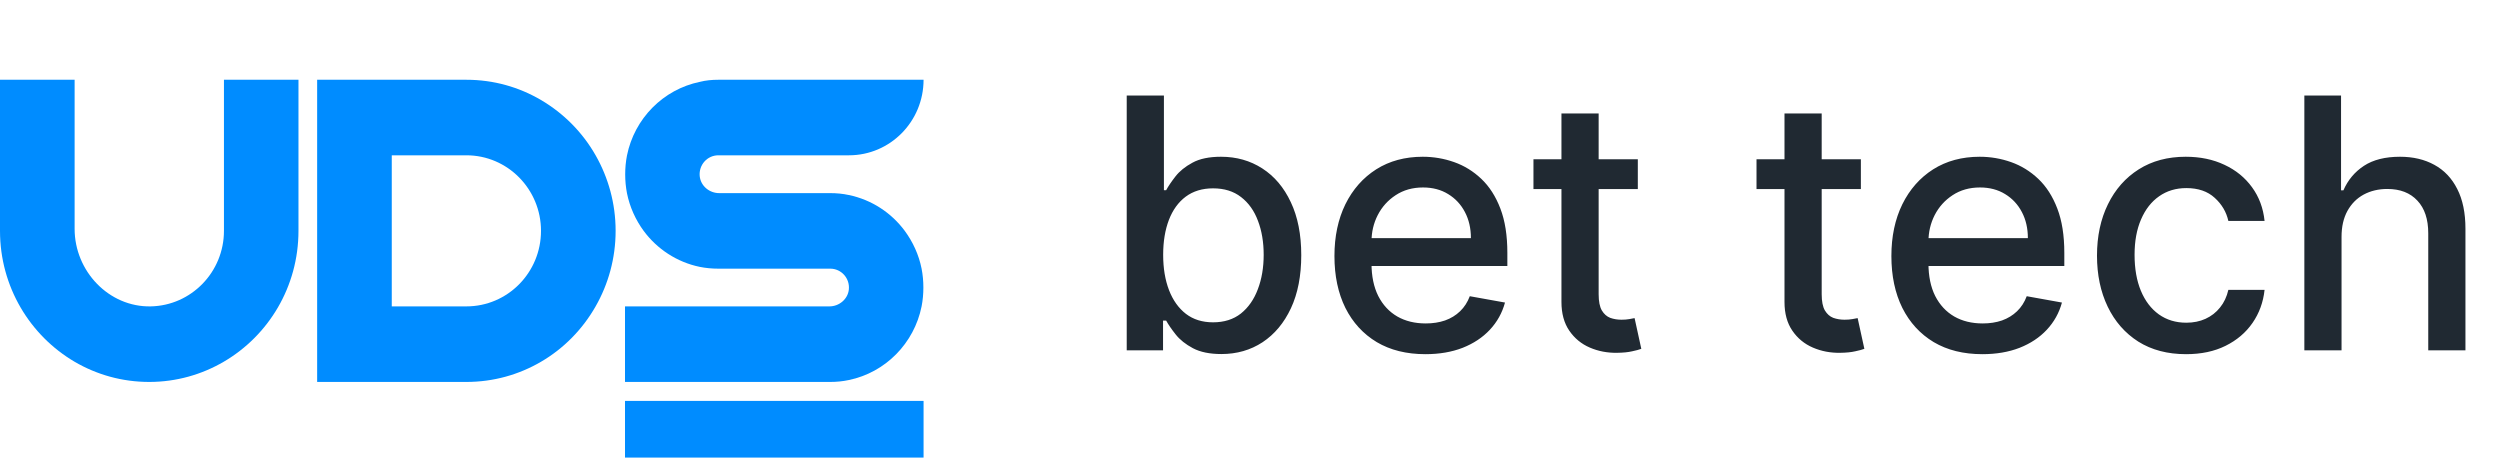
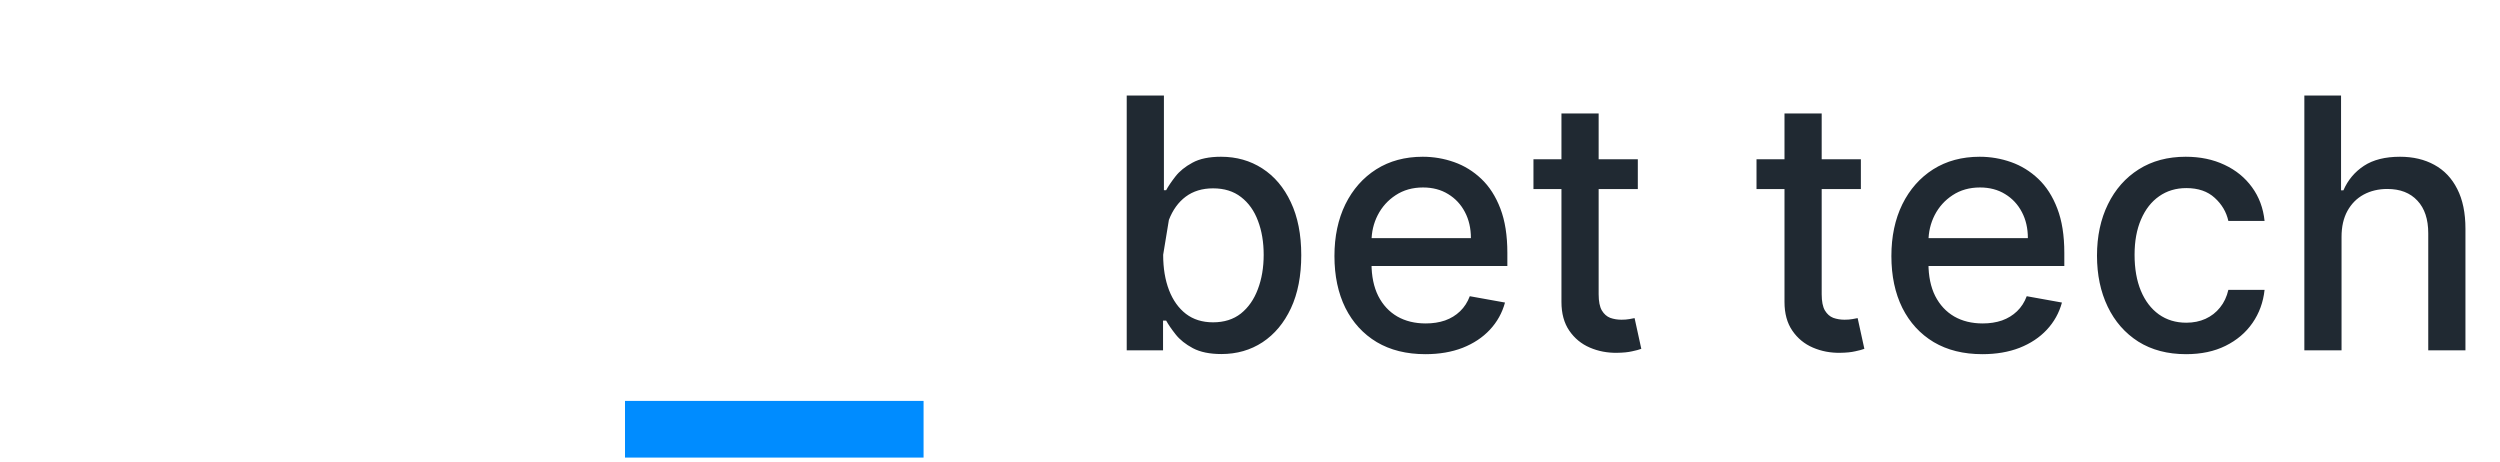
<svg xmlns="http://www.w3.org/2000/svg" width="157" height="29" viewBox="0 0 157 29" fill="none">
  <path d="M58 25.177H39.25V28.736H58V25.177Z" fill="#008CFF" />
-   <path d="M43.942 11.063C44.005 11.681 44.552 12.128 45.162 12.128H52.138C52.536 12.128 52.935 12.166 53.308 12.248C54.739 12.544 55.978 13.363 56.818 14.497C57.328 15.19 57.702 15.997 57.876 16.872C57.951 17.257 57.988 17.654 57.988 18.057C57.988 18.46 57.951 18.863 57.876 19.241C57.409 21.566 55.598 23.393 53.308 23.866C52.928 23.948 52.536 23.986 52.138 23.986H39.25V19.241H52.088C52.698 19.241 53.246 18.788 53.308 18.177C53.377 17.471 52.829 16.872 52.144 16.872H45.112C44.714 16.872 44.316 16.835 43.942 16.759C42.511 16.463 41.266 15.638 40.426 14.504C39.916 13.81 39.549 13.004 39.374 12.135C39.3 11.75 39.262 11.353 39.262 10.95C39.262 10.547 39.3 10.144 39.374 9.766C39.841 7.441 41.652 5.614 43.949 5.141C44.316 5.047 44.708 5.009 45.112 5.009H58C58 7.63 55.903 9.753 53.314 9.753H45.112C44.422 9.753 43.874 10.351 43.942 11.063Z" fill="#008CFF" />
-   <path d="M37.404 9.753C36.583 8.31 35.394 7.113 33.975 6.281C32.594 5.469 30.994 5.009 29.289 5.009H19.917V23.986H29.289C30.994 23.986 32.594 23.526 33.975 22.719C35.4 21.888 36.583 20.684 37.404 19.241C38.201 17.849 38.661 16.224 38.661 14.497C38.661 12.771 38.201 11.152 37.404 9.753ZM29.289 19.241H24.603V9.753H29.289C31.878 9.753 33.975 11.883 33.975 14.497C33.975 17.118 31.878 19.241 29.289 19.241Z" fill="#008CFF" />
-   <path d="M18.744 5.009V14.497C18.744 18.013 16.859 21.075 14.058 22.713C12.683 23.519 11.077 23.986 9.372 23.986C7.661 23.986 6.068 23.526 4.686 22.719C1.886 21.075 0 18.013 0 14.497V5.009H4.686V14.371C4.686 17.03 6.839 19.292 9.465 19.241C12.011 19.191 14.064 17.087 14.064 14.497V5.009H18.744Z" fill="#008CFF" />
-   <path d="M70.758 22V6H73.094V11.945H73.234C73.37 11.695 73.565 11.406 73.82 11.078C74.076 10.75 74.43 10.463 74.883 10.219C75.336 9.969 75.935 9.844 76.68 9.844C77.648 9.844 78.513 10.088 79.273 10.578C80.034 11.068 80.63 11.773 81.062 12.695C81.5 13.617 81.719 14.727 81.719 16.023C81.719 17.32 81.503 18.432 81.07 19.359C80.638 20.281 80.044 20.992 79.289 21.492C78.534 21.987 77.672 22.234 76.703 22.234C75.974 22.234 75.378 22.112 74.914 21.867C74.456 21.622 74.096 21.336 73.836 21.008C73.576 20.68 73.375 20.388 73.234 20.133H73.039V22H70.758ZM73.047 16C73.047 16.844 73.169 17.583 73.414 18.219C73.659 18.854 74.013 19.352 74.477 19.711C74.94 20.065 75.508 20.242 76.18 20.242C76.878 20.242 77.461 20.057 77.93 19.688C78.398 19.312 78.753 18.805 78.992 18.164C79.237 17.523 79.359 16.802 79.359 16C79.359 15.208 79.24 14.497 79 13.867C78.766 13.237 78.412 12.74 77.938 12.375C77.469 12.01 76.883 11.828 76.18 11.828C75.503 11.828 74.93 12.003 74.461 12.352C73.997 12.7 73.646 13.188 73.406 13.812C73.167 14.438 73.047 15.167 73.047 16ZM89.514 22.242C88.331 22.242 87.313 21.99 86.459 21.484C85.61 20.974 84.954 20.258 84.49 19.336C84.032 18.409 83.803 17.323 83.803 16.078C83.803 14.849 84.032 13.766 84.49 12.828C84.954 11.891 85.6 11.159 86.428 10.633C87.261 10.107 88.235 9.844 89.35 9.844C90.027 9.844 90.683 9.956 91.318 10.18C91.954 10.404 92.524 10.755 93.029 11.234C93.534 11.713 93.933 12.336 94.225 13.102C94.516 13.862 94.662 14.787 94.662 15.875V16.703H85.123V14.953H92.373C92.373 14.338 92.248 13.794 91.998 13.32C91.748 12.841 91.397 12.463 90.943 12.188C90.495 11.912 89.969 11.773 89.365 11.773C88.709 11.773 88.136 11.935 87.647 12.258C87.162 12.575 86.787 12.992 86.522 13.508C86.261 14.018 86.131 14.573 86.131 15.172V16.539C86.131 17.341 86.272 18.023 86.553 18.586C86.839 19.148 87.238 19.578 87.748 19.875C88.258 20.167 88.855 20.312 89.537 20.312C89.98 20.312 90.383 20.25 90.748 20.125C91.113 19.995 91.428 19.802 91.693 19.547C91.959 19.292 92.162 18.977 92.303 18.602L94.514 19C94.337 19.651 94.019 20.221 93.561 20.711C93.107 21.195 92.537 21.573 91.85 21.844C91.167 22.109 90.389 22.242 89.514 22.242ZM102.855 10V11.875H96.301V10H102.855ZM98.059 7.125H100.395V18.477C100.395 18.93 100.462 19.271 100.598 19.5C100.733 19.724 100.908 19.878 101.121 19.961C101.34 20.039 101.577 20.078 101.832 20.078C102.02 20.078 102.184 20.065 102.324 20.039C102.465 20.013 102.574 19.992 102.652 19.977L103.074 21.906C102.939 21.958 102.746 22.01 102.496 22.062C102.246 22.12 101.934 22.151 101.559 22.156C100.944 22.167 100.371 22.057 99.84 21.828C99.309 21.599 98.879 21.245 98.551 20.766C98.223 20.287 98.059 19.685 98.059 18.961V7.125ZM116.863 10V11.875H110.309V10H116.863ZM112.066 7.125H114.402V18.477C114.402 18.93 114.47 19.271 114.605 19.5C114.741 19.724 114.915 19.878 115.129 19.961C115.348 20.039 115.585 20.078 115.84 20.078C116.027 20.078 116.191 20.065 116.332 20.039C116.473 20.013 116.582 19.992 116.66 19.977L117.082 21.906C116.947 21.958 116.754 22.01 116.504 22.062C116.254 22.12 115.941 22.151 115.566 22.156C114.952 22.167 114.379 22.057 113.848 21.828C113.316 21.599 112.887 21.245 112.559 20.766C112.23 20.287 112.066 19.685 112.066 18.961V7.125ZM124.49 22.242C123.308 22.242 122.29 21.99 121.436 21.484C120.587 20.974 119.93 20.258 119.467 19.336C119.008 18.409 118.779 17.323 118.779 16.078C118.779 14.849 119.008 13.766 119.467 12.828C119.93 11.891 120.576 11.159 121.404 10.633C122.238 10.107 123.212 9.844 124.326 9.844C125.003 9.844 125.66 9.956 126.295 10.18C126.93 10.404 127.501 10.755 128.006 11.234C128.511 11.713 128.91 12.336 129.201 13.102C129.493 13.862 129.639 14.787 129.639 15.875V16.703H120.1V14.953H127.35C127.35 14.338 127.225 13.794 126.975 13.32C126.725 12.841 126.373 12.463 125.92 12.188C125.472 11.912 124.946 11.773 124.342 11.773C123.686 11.773 123.113 11.935 122.623 12.258C122.139 12.575 121.764 12.992 121.498 13.508C121.238 14.018 121.107 14.573 121.107 15.172V16.539C121.107 17.341 121.248 18.023 121.529 18.586C121.816 19.148 122.214 19.578 122.725 19.875C123.235 20.167 123.831 20.312 124.514 20.312C124.956 20.312 125.36 20.25 125.725 20.125C126.089 19.995 126.404 19.802 126.67 19.547C126.936 19.292 127.139 18.977 127.279 18.602L129.49 19C129.313 19.651 128.995 20.221 128.537 20.711C128.084 21.195 127.514 21.573 126.826 21.844C126.144 22.109 125.365 22.242 124.49 22.242ZM137.285 22.242C136.124 22.242 135.124 21.979 134.285 21.453C133.452 20.922 132.811 20.19 132.363 19.258C131.915 18.326 131.691 17.258 131.691 16.055C131.691 14.836 131.921 13.76 132.379 12.828C132.837 11.891 133.483 11.159 134.316 10.633C135.15 10.107 136.132 9.844 137.262 9.844C138.173 9.844 138.986 10.013 139.699 10.352C140.413 10.685 140.988 11.154 141.426 11.758C141.868 12.362 142.132 13.068 142.215 13.875H139.941C139.816 13.312 139.53 12.828 139.082 12.422C138.639 12.016 138.046 11.812 137.301 11.812C136.65 11.812 136.079 11.984 135.59 12.328C135.105 12.667 134.728 13.151 134.457 13.781C134.186 14.406 134.051 15.146 134.051 16C134.051 16.875 134.184 17.63 134.449 18.266C134.715 18.901 135.09 19.393 135.574 19.742C136.064 20.091 136.639 20.266 137.301 20.266C137.743 20.266 138.145 20.185 138.504 20.023C138.868 19.857 139.173 19.62 139.418 19.312C139.668 19.005 139.842 18.635 139.941 18.203H142.215C142.132 18.979 141.879 19.672 141.457 20.281C141.035 20.891 140.47 21.37 139.762 21.719C139.059 22.068 138.233 22.242 137.285 22.242ZM147.049 14.875V22H144.713V6H147.018V11.953H147.166C147.447 11.307 147.877 10.794 148.455 10.414C149.033 10.034 149.788 9.844 150.721 9.844C151.544 9.844 152.262 10.013 152.877 10.352C153.497 10.69 153.976 11.195 154.314 11.867C154.658 12.534 154.83 13.367 154.83 14.367V22H152.494V14.648C152.494 13.768 152.268 13.086 151.814 12.602C151.361 12.112 150.731 11.867 149.924 11.867C149.372 11.867 148.877 11.984 148.439 12.219C148.007 12.453 147.666 12.797 147.416 13.25C147.171 13.698 147.049 14.24 147.049 14.875Z" fill="#202932" />
+   <path d="M70.758 22V6H73.094V11.945H73.234C73.37 11.695 73.565 11.406 73.82 11.078C74.076 10.75 74.43 10.463 74.883 10.219C75.336 9.969 75.935 9.844 76.68 9.844C77.648 9.844 78.513 10.088 79.273 10.578C80.034 11.068 80.63 11.773 81.062 12.695C81.5 13.617 81.719 14.727 81.719 16.023C81.719 17.32 81.503 18.432 81.07 19.359C80.638 20.281 80.044 20.992 79.289 21.492C78.534 21.987 77.672 22.234 76.703 22.234C75.974 22.234 75.378 22.112 74.914 21.867C74.456 21.622 74.096 21.336 73.836 21.008C73.576 20.68 73.375 20.388 73.234 20.133H73.039V22H70.758ZM73.047 16C73.047 16.844 73.169 17.583 73.414 18.219C73.659 18.854 74.013 19.352 74.477 19.711C74.94 20.065 75.508 20.242 76.18 20.242C76.878 20.242 77.461 20.057 77.93 19.688C78.398 19.312 78.753 18.805 78.992 18.164C79.237 17.523 79.359 16.802 79.359 16C79.359 15.208 79.24 14.497 79 13.867C78.766 13.237 78.412 12.74 77.938 12.375C77.469 12.01 76.883 11.828 76.18 11.828C75.503 11.828 74.93 12.003 74.461 12.352C73.997 12.7 73.646 13.188 73.406 13.812ZM89.514 22.242C88.331 22.242 87.313 21.99 86.459 21.484C85.61 20.974 84.954 20.258 84.49 19.336C84.032 18.409 83.803 17.323 83.803 16.078C83.803 14.849 84.032 13.766 84.49 12.828C84.954 11.891 85.6 11.159 86.428 10.633C87.261 10.107 88.235 9.844 89.35 9.844C90.027 9.844 90.683 9.956 91.318 10.18C91.954 10.404 92.524 10.755 93.029 11.234C93.534 11.713 93.933 12.336 94.225 13.102C94.516 13.862 94.662 14.787 94.662 15.875V16.703H85.123V14.953H92.373C92.373 14.338 92.248 13.794 91.998 13.32C91.748 12.841 91.397 12.463 90.943 12.188C90.495 11.912 89.969 11.773 89.365 11.773C88.709 11.773 88.136 11.935 87.647 12.258C87.162 12.575 86.787 12.992 86.522 13.508C86.261 14.018 86.131 14.573 86.131 15.172V16.539C86.131 17.341 86.272 18.023 86.553 18.586C86.839 19.148 87.238 19.578 87.748 19.875C88.258 20.167 88.855 20.312 89.537 20.312C89.98 20.312 90.383 20.25 90.748 20.125C91.113 19.995 91.428 19.802 91.693 19.547C91.959 19.292 92.162 18.977 92.303 18.602L94.514 19C94.337 19.651 94.019 20.221 93.561 20.711C93.107 21.195 92.537 21.573 91.85 21.844C91.167 22.109 90.389 22.242 89.514 22.242ZM102.855 10V11.875H96.301V10H102.855ZM98.059 7.125H100.395V18.477C100.395 18.93 100.462 19.271 100.598 19.5C100.733 19.724 100.908 19.878 101.121 19.961C101.34 20.039 101.577 20.078 101.832 20.078C102.02 20.078 102.184 20.065 102.324 20.039C102.465 20.013 102.574 19.992 102.652 19.977L103.074 21.906C102.939 21.958 102.746 22.01 102.496 22.062C102.246 22.12 101.934 22.151 101.559 22.156C100.944 22.167 100.371 22.057 99.84 21.828C99.309 21.599 98.879 21.245 98.551 20.766C98.223 20.287 98.059 19.685 98.059 18.961V7.125ZM116.863 10V11.875H110.309V10H116.863ZM112.066 7.125H114.402V18.477C114.402 18.93 114.47 19.271 114.605 19.5C114.741 19.724 114.915 19.878 115.129 19.961C115.348 20.039 115.585 20.078 115.84 20.078C116.027 20.078 116.191 20.065 116.332 20.039C116.473 20.013 116.582 19.992 116.66 19.977L117.082 21.906C116.947 21.958 116.754 22.01 116.504 22.062C116.254 22.12 115.941 22.151 115.566 22.156C114.952 22.167 114.379 22.057 113.848 21.828C113.316 21.599 112.887 21.245 112.559 20.766C112.23 20.287 112.066 19.685 112.066 18.961V7.125ZM124.49 22.242C123.308 22.242 122.29 21.99 121.436 21.484C120.587 20.974 119.93 20.258 119.467 19.336C119.008 18.409 118.779 17.323 118.779 16.078C118.779 14.849 119.008 13.766 119.467 12.828C119.93 11.891 120.576 11.159 121.404 10.633C122.238 10.107 123.212 9.844 124.326 9.844C125.003 9.844 125.66 9.956 126.295 10.18C126.93 10.404 127.501 10.755 128.006 11.234C128.511 11.713 128.91 12.336 129.201 13.102C129.493 13.862 129.639 14.787 129.639 15.875V16.703H120.1V14.953H127.35C127.35 14.338 127.225 13.794 126.975 13.32C126.725 12.841 126.373 12.463 125.92 12.188C125.472 11.912 124.946 11.773 124.342 11.773C123.686 11.773 123.113 11.935 122.623 12.258C122.139 12.575 121.764 12.992 121.498 13.508C121.238 14.018 121.107 14.573 121.107 15.172V16.539C121.107 17.341 121.248 18.023 121.529 18.586C121.816 19.148 122.214 19.578 122.725 19.875C123.235 20.167 123.831 20.312 124.514 20.312C124.956 20.312 125.36 20.25 125.725 20.125C126.089 19.995 126.404 19.802 126.67 19.547C126.936 19.292 127.139 18.977 127.279 18.602L129.49 19C129.313 19.651 128.995 20.221 128.537 20.711C128.084 21.195 127.514 21.573 126.826 21.844C126.144 22.109 125.365 22.242 124.49 22.242ZM137.285 22.242C136.124 22.242 135.124 21.979 134.285 21.453C133.452 20.922 132.811 20.19 132.363 19.258C131.915 18.326 131.691 17.258 131.691 16.055C131.691 14.836 131.921 13.76 132.379 12.828C132.837 11.891 133.483 11.159 134.316 10.633C135.15 10.107 136.132 9.844 137.262 9.844C138.173 9.844 138.986 10.013 139.699 10.352C140.413 10.685 140.988 11.154 141.426 11.758C141.868 12.362 142.132 13.068 142.215 13.875H139.941C139.816 13.312 139.53 12.828 139.082 12.422C138.639 12.016 138.046 11.812 137.301 11.812C136.65 11.812 136.079 11.984 135.59 12.328C135.105 12.667 134.728 13.151 134.457 13.781C134.186 14.406 134.051 15.146 134.051 16C134.051 16.875 134.184 17.63 134.449 18.266C134.715 18.901 135.09 19.393 135.574 19.742C136.064 20.091 136.639 20.266 137.301 20.266C137.743 20.266 138.145 20.185 138.504 20.023C138.868 19.857 139.173 19.62 139.418 19.312C139.668 19.005 139.842 18.635 139.941 18.203H142.215C142.132 18.979 141.879 19.672 141.457 20.281C141.035 20.891 140.47 21.37 139.762 21.719C139.059 22.068 138.233 22.242 137.285 22.242ZM147.049 14.875V22H144.713V6H147.018V11.953H147.166C147.447 11.307 147.877 10.794 148.455 10.414C149.033 10.034 149.788 9.844 150.721 9.844C151.544 9.844 152.262 10.013 152.877 10.352C153.497 10.69 153.976 11.195 154.314 11.867C154.658 12.534 154.83 13.367 154.83 14.367V22H152.494V14.648C152.494 13.768 152.268 13.086 151.814 12.602C151.361 12.112 150.731 11.867 149.924 11.867C149.372 11.867 148.877 11.984 148.439 12.219C148.007 12.453 147.666 12.797 147.416 13.25C147.171 13.698 147.049 14.24 147.049 14.875Z" fill="#202932" />
</svg>